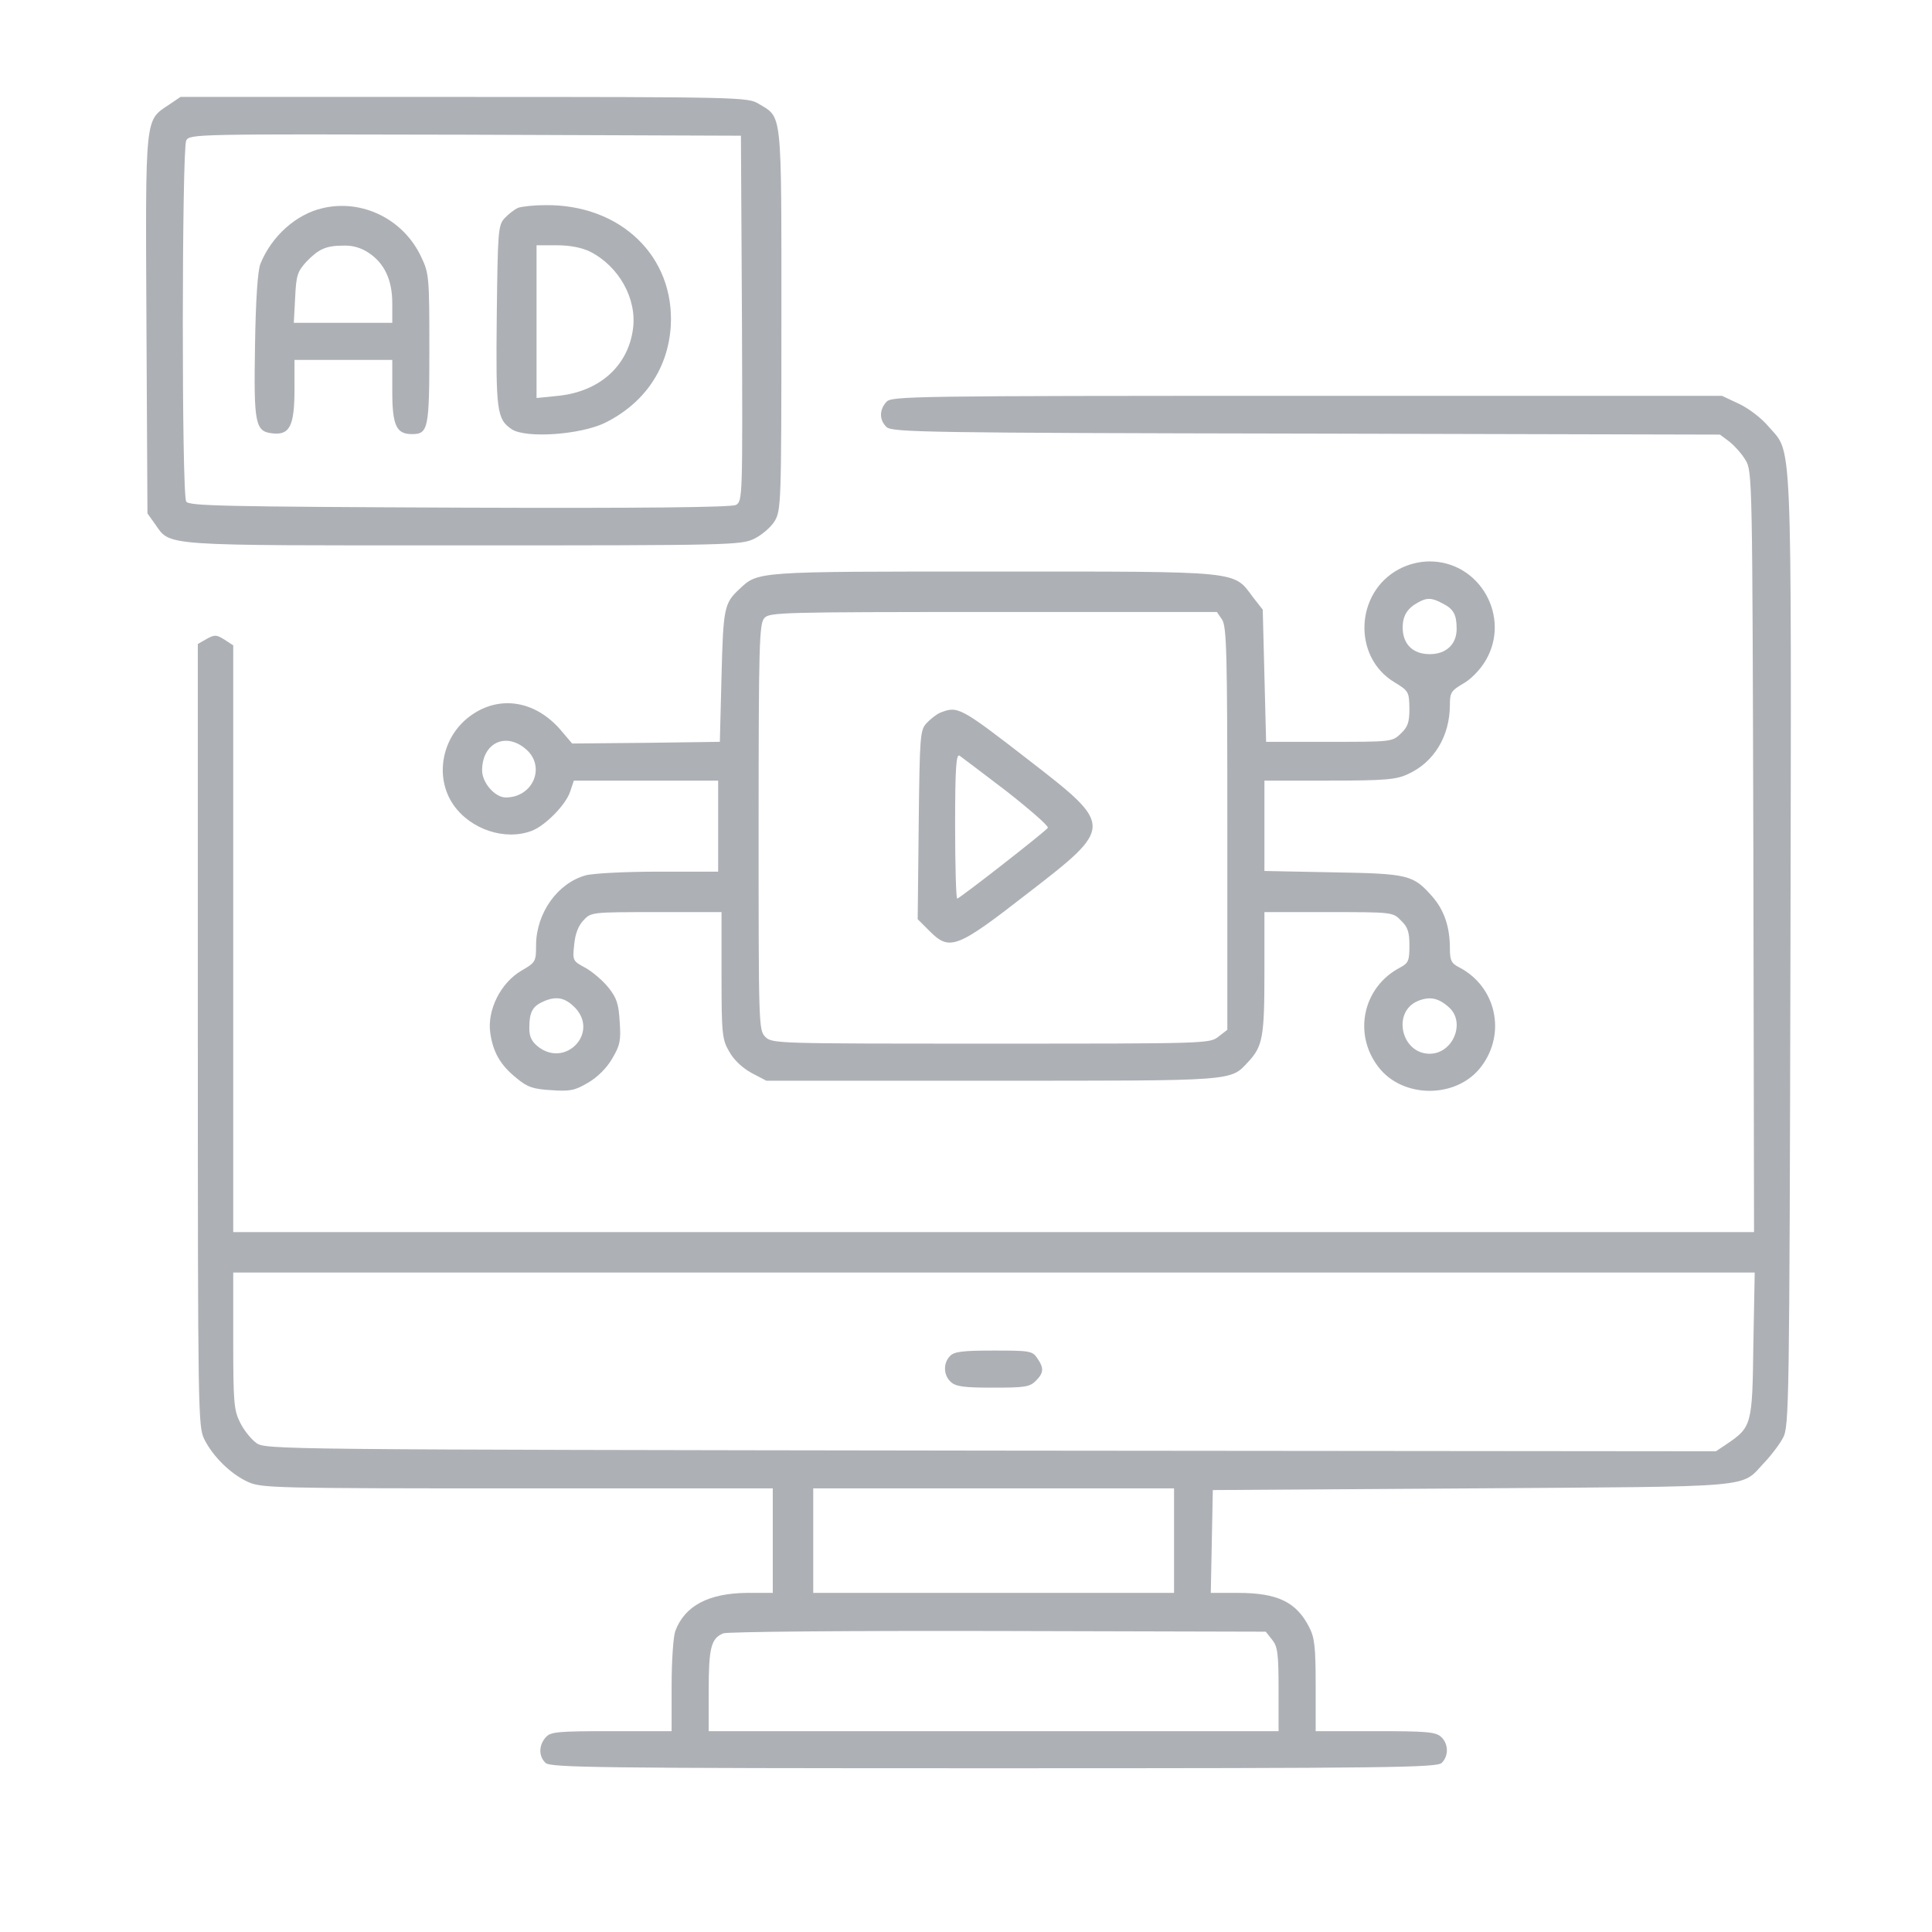
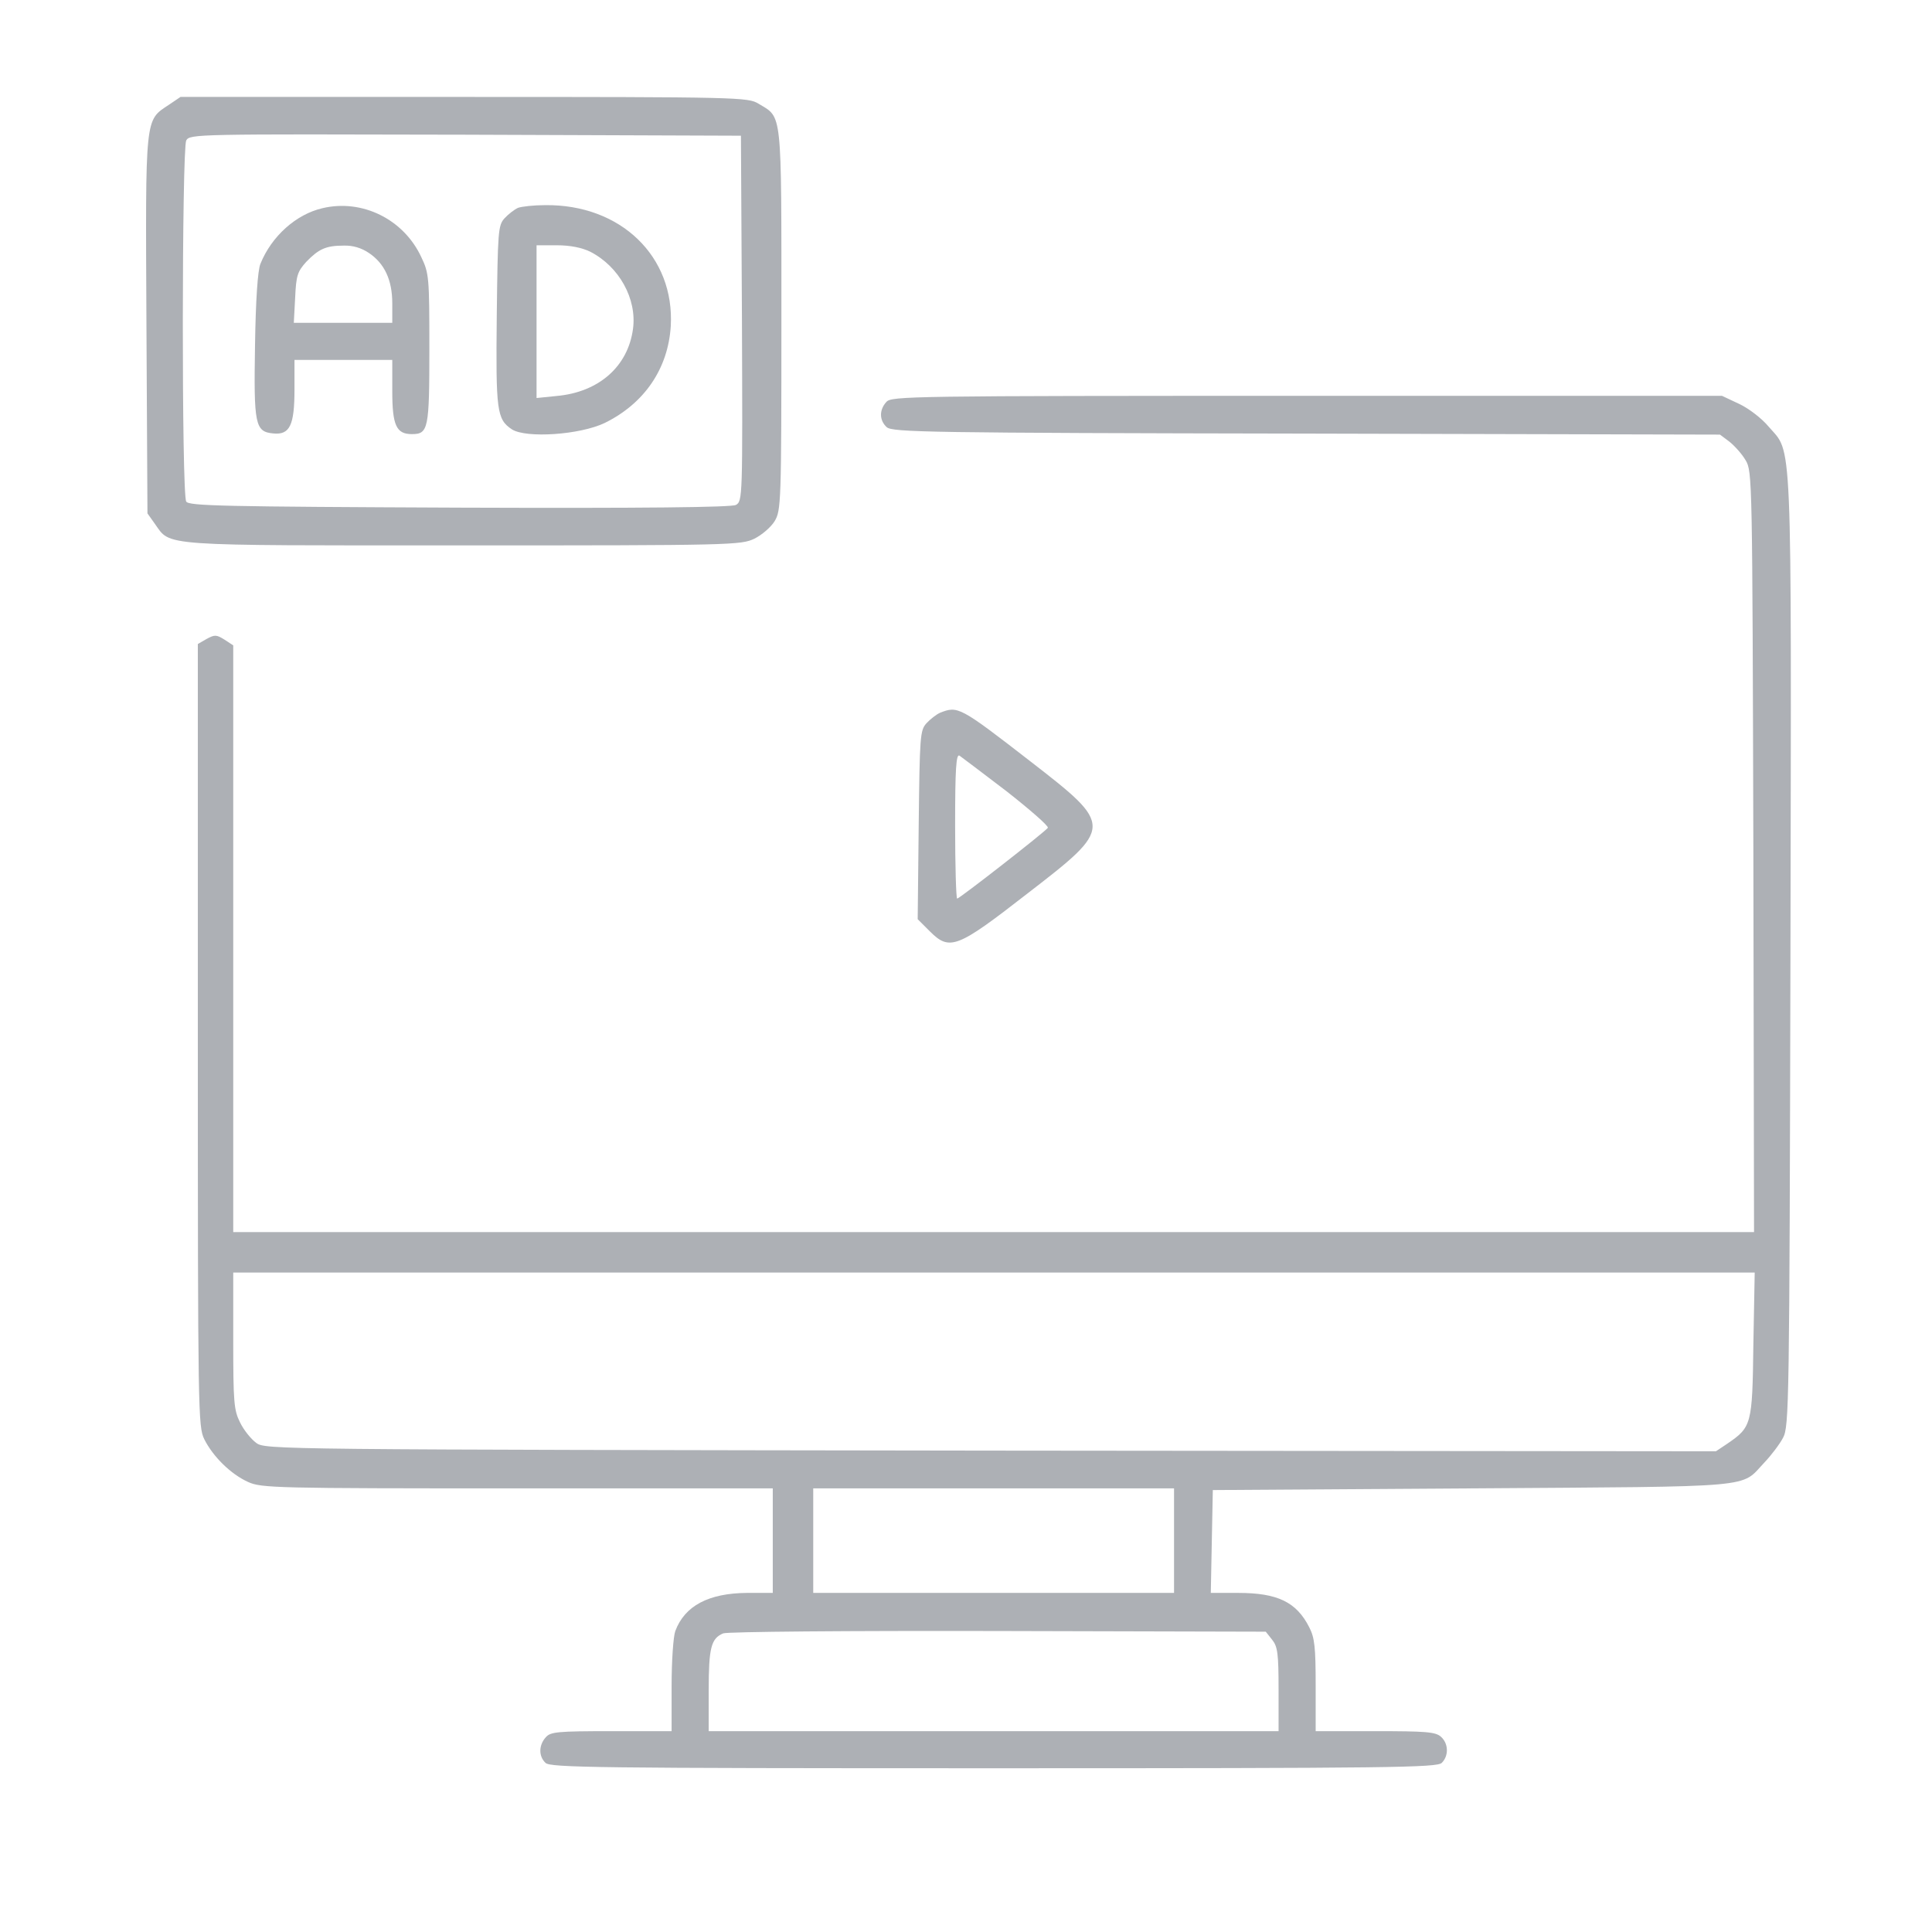
<svg xmlns="http://www.w3.org/2000/svg" version="1.1" width="1080" height="1080" viewBox="0 0 1080 1080" xml:space="preserve">
  <desc>Created with Fabric.js 5.2.4</desc>
  <defs>
</defs>
  <g transform="matrix(1 0 0 1 540 540)" id="9045d0b9-59f5-4b6f-b4a0-495e6711ac83">
-     <rect style="stroke: none; stroke-width: 1; stroke-dasharray: none; stroke-linecap: butt; stroke-dashoffset: 0; stroke-linejoin: miter; stroke-miterlimit: 4; fill: rgb(255,255,255); fill-rule: nonzero; opacity: 1; visibility: hidden;" vector-effect="non-scaling-stroke" x="-540" y="-540" rx="0" ry="0" width="1080" height="1080" />
-   </g>
+     </g>
  <g transform="matrix(1 0 0 1 540 540)" id="42c5746c-79ab-47ca-ae88-c15c6574f3a4">
</g>
  <g transform="matrix(1.45 0 0 1.45 544.81 524.64)">
    <g style="" vector-effect="non-scaling-stroke">
      <g transform="matrix(0.13 0 0 -0.13 -196.95 -238)">
        <path style="stroke: none; stroke-width: 1; stroke-dasharray: none; stroke-linecap: butt; stroke-dashoffset: 0; stroke-linejoin: miter; stroke-miterlimit: 4; fill: rgb(173,176,181); fill-rule: nonzero; opacity: 1;" vector-effect="non-scaling-stroke" transform=" translate(-1082.96, -4344.99)" d="M 209 4987 C 137 4939 139 4960 142 4335 L 145 3775 L 167 3744 C 215 3677 171 3680 1081 3680 C 1880 3680 1905 3681 1945 3700 C 1967 3711 1994 3734 2005 3752 C 2024 3784 2025 3805 2025 4350 C 2025 4979 2028 4947 1957 4990 C 1926 5009 1900 5010 1084 5010 L 243 5010 L 209 4987 z M 1908 4353 C 1910 3822 1910 3811 1890 3800 C 1877 3793 1619 3790 1070 3792 C 371 3795 268 3797 260 3810 C 246 3831 247 4855 260 4881 C 271 4900 288 4900 1088 4898 L 1905 4895 L 1908 4353 z" stroke-linecap="round" />
      </g>
      <g transform="matrix(0.13 0 0 -0.13 -243.88 -238.45)">
        <path style="stroke: none; stroke-width: 1; stroke-dasharray: none; stroke-linecap: butt; stroke-dashoffset: 0; stroke-linejoin: miter; stroke-miterlimit: 4; fill: rgb(173,176,181); fill-rule: nonzero; opacity: 1;" vector-effect="non-scaling-stroke" transform=" translate(-730.93, -4348.38)" d="M 673 4680 C 595 4662 522 4597 489 4515 C 481 4496 475 4408 473 4275 C 469 4038 473 4017 527 4012 C 576 4007 590 4036 590 4142 L 590 4230 L 735 4230 L 880 4230 L 880 4137 C 880 4036 892 4010 938 4010 C 987 4010 990 4025 990 4263 C 990 4475 989 4487 966 4535 C 914 4647 791 4708 673 4680 z M 811 4547 C 857 4516 880 4467 880 4398 L 880 4340 L 734 4340 L 588 4340 L 592 4415 C 595 4481 599 4492 625 4521 C 662 4559 683 4569 736 4569 C 763 4570 789 4562 811 4547 z" stroke-linecap="round" />
      </g>
      <g transform="matrix(0.13 0 0 -0.13 -150.69 -238.53)">
        <path style="stroke: none; stroke-width: 1; stroke-dasharray: none; stroke-linecap: butt; stroke-dashoffset: 0; stroke-linejoin: miter; stroke-miterlimit: 4; fill: rgb(173,176,181); fill-rule: nonzero; opacity: 1;" vector-effect="non-scaling-stroke" transform=" translate(-1429.9, -4348.98)" d="M 1235 4681 C 1224 4676 1206 4662 1195 4650 C 1176 4629 1175 4612 1172 4362 C 1169 4078 1172 4054 1217 4024 C 1260 3997 1419 4008 1492 4043 C 1610 4101 1680 4204 1688 4330 C 1700 4537 1539 4692 1315 4689 C 1282 4689 1246 4685 1235 4681 z M 1449 4551 C 1535 4507 1588 4411 1576 4322 C 1561 4210 1474 4134 1349 4123 L 1290 4117 L 1290 4344 L 1290 4570 L 1350 4570 C 1390 4570 1424 4563 1449 4551 z" stroke-linecap="round" />
      </g>
      <g transform="matrix(0.13 0 0 -0.13 7.61 55.33)">
        <path style="stroke: none; stroke-width: 1; stroke-dasharray: none; stroke-linecap: butt; stroke-dashoffset: 0; stroke-linejoin: miter; stroke-miterlimit: 4; fill: rgb(173,176,181); fill-rule: nonzero; opacity: 1;" vector-effect="non-scaling-stroke" transform=" translate(-2617.1, -2145)" d="M 2297 4162 C 2275 4138 2276 4107 2298 4087 C 2315 4072 2421 4070 3542 4068 L 4769 4065 L 4797 4044 C 4812 4032 4834 4008 4845 3989 C 4865 3956 4865 3935 4868 2828 L 4870 1700 L 2615 1700 L 360 1700 L 360 2570 L 360 3440 L 334 3457 C 310 3472 305 3472 281 3459 L 255 3444 L 255 2285 C 255 1158 256 1124 274 1086 C 300 1034 353 982 404 959 C 443 941 485 940 1203 940 L 1960 940 L 1960 785 L 1960 630 L 1883 630 C 1770 629 1699 592 1671 517 C 1665 501 1660 428 1660 354 L 1660 220 L 1482 220 C 1321 220 1301 218 1287 202 C 1266 179 1265 146 1286 126 C 1300 112 1434 110 2615 110 C 3796 110 3930 112 3944 126 C 3965 147 3964 183 3942 203 C 3926 218 3897 220 3747 220 L 3570 220 L 3570 355 C 3570 469 3567 497 3551 528 C 3513 603 3457 630 3340 630 L 3259 630 L 3262 783 L 3265 935 L 4035 940 C 4893 946 4828 940 4901 1017 C 4921 1038 4946 1071 4956 1090 C 4974 1124 4975 1182 4978 2534 C 4981 4100 4984 4006 4913 4089 C 4893 4113 4854 4143 4826 4156 L 4775 4180 L 3544 4180 C 2364 4180 2312 4179 2297 4162 z M 4868 1366 C 4865 1128 4863 1122 4790 1072 L 4757 1050 L 2606 1052 C 473 1055 455 1055 428 1075 C 413 1086 391 1113 380 1136 C 362 1172 360 1196 360 1378 L 360 1580 L 2616 1580 L 4872 1580 L 4868 1366 z M 3150 785 L 3150 630 L 2615 630 L 2080 630 L 2080 785 L 2080 940 L 2615 940 L 3150 940 L 3150 785 z M 3441 491 C 3457 471 3460 451 3460 344 L 3460 220 L 2615 220 L 1770 220 L 1770 341 C 1770 467 1777 495 1813 510 C 1825 515 2183 518 2628 517 L 3422 515 L 3441 491 z" stroke-linecap="round" />
      </g>
      <g transform="matrix(0.13 0 0 -0.13 7.31 166)">
-         <path style="stroke: none; stroke-width: 1; stroke-dasharray: none; stroke-linecap: butt; stroke-dashoffset: 0; stroke-linejoin: miter; stroke-miterlimit: 4; fill: rgb(173,176,181); fill-rule: nonzero; opacity: 1;" vector-effect="non-scaling-stroke" transform=" translate(-2614.89, -1315)" d="M 2486 1354 C 2465 1333 2466 1297 2488 1277 C 2503 1263 2528 1260 2613 1260 C 2707 1260 2722 1262 2740 1280 C 2764 1304 2765 1318 2744 1348 C 2730 1369 2721 1370 2615 1370 C 2525 1370 2498 1367 2486 1354 z" stroke-linecap="round" />
-       </g>
+         </g>
      <g transform="matrix(0.13 0 0 -0.13 -2.18 -43.33)">
-         <path style="stroke: none; stroke-width: 1; stroke-dasharray: none; stroke-linecap: butt; stroke-dashoffset: 0; stroke-linejoin: miter; stroke-miterlimit: 4; fill: rgb(173,176,181); fill-rule: nonzero; opacity: 1;" vector-effect="non-scaling-stroke" transform=" translate(-2543.74, -2885)" d="M 3819 3647 C 3689 3578 3681 3387 3805 3312 C 3848 3286 3849 3283 3850 3234 C 3850 3192 3845 3179 3824 3159 C 3799 3135 3796 3135 3612 3135 L 3425 3135 L 3420 3331 L 3415 3527 L 3386 3564 C 3327 3643 3357 3640 2617 3640 C 1907 3640 1919 3641 1862 3587 C 1818 3546 1815 3531 1810 3330 L 1805 3135 L 1586 3132 L 1367 3130 L 1333 3170 C 1258 3257 1153 3274 1068 3214 C 981 3153 957 3032 1015 2948 C 1066 2875 1168 2841 1247 2871 C 1287 2886 1348 2948 1361 2987 L 1372 3020 L 1586 3020 L 1800 3020 L 1800 2885 L 1800 2750 L 1623 2750 C 1525 2750 1428 2745 1407 2739 C 1324 2716 1261 2628 1260 2533 C 1260 2483 1259 2481 1216 2456 C 1155 2420 1115 2340 1124 2273 C 1132 2215 1154 2176 1203 2137 C 1234 2111 1252 2105 1305 2102 C 1361 2098 1375 2101 1414 2124 C 1442 2140 1470 2168 1486 2196 C 1509 2235 1512 2249 1508 2305 C 1505 2358 1499 2376 1474 2407 C 1457 2428 1426 2454 1406 2465 C 1369 2485 1368 2486 1373 2533 C 1376 2565 1385 2589 1400 2605 C 1423 2630 1424 2630 1617 2630 L 1810 2630 L 1810 2443 C 1810 2267 1812 2252 1833 2216 C 1847 2191 1872 2168 1899 2153 L 1943 2130 L 2612 2130 C 3339 2130 3318 2128 3372 2186 C 3415 2232 3420 2260 3420 2451 L 3420 2630 L 3610 2630 C 3799 2630 3801 2630 3825 2605 C 3845 2586 3850 2571 3850 2531 C 3850 2486 3847 2479 3823 2466 C 3713 2409 3682 2271 3757 2172 C 3829 2076 3991 2076 4063 2172 C 4138 2271 4107 2409 3998 2466 C 3974 2478 3970 2487 3970 2523 C 3970 2586 3953 2636 3918 2676 C 3861 2741 3847 2744 3623 2748 L 3420 2752 L 3420 2886 L 3420 3020 L 3613 3020 C 3777 3020 3811 3023 3845 3039 C 3923 3074 3970 3152 3970 3245 C 3970 3281 3974 3287 4010 3308 C 4033 3321 4060 3349 4076 3376 C 4152 3505 4059 3670 3910 3670 C 3880 3670 3847 3662 3819 3647 z M 3949 3545 C 3981 3529 3990 3512 3990 3470 C 3990 3424 3959 3395 3910 3395 C 3860 3395 3830 3425 3830 3474 C 3830 3509 3844 3531 3875 3548 C 3902 3563 3916 3563 3949 3545 z M 3294 3498 C 3308 3478 3310 3403 3310 2879 L 3310 2281 L 3284 2261 C 3258 2240 3250 2240 2609 2240 C 1973 2240 1960 2240 1940 2260 C 1920 2280 1920 2293 1920 2882 C 1920 3428 1922 3485 1937 3502 C 1952 3519 1986 3520 2616 3520 L 3279 3520 L 3294 3498 z M 1229 3114 C 1290 3063 1252 2970 1170 2970 C 1138 2970 1100 3014 1100 3050 C 1100 3131 1169 3165 1229 3114 z M 1378 2344 C 1445 2269 1346 2168 1266 2231 C 1247 2246 1240 2261 1240 2285 C 1240 2334 1249 2351 1284 2366 C 1322 2382 1348 2376 1378 2344 z M 3968 2347 C 4017 2302 3979 2210 3910 2210 C 3826 2210 3798 2333 3874 2366 C 3910 2381 3936 2376 3968 2347 z" stroke-linecap="round" />
-       </g>
+         </g>
      <g transform="matrix(0.13 0 0 -0.13 11.77 -43.33)">
        <path style="stroke: none; stroke-width: 1; stroke-dasharray: none; stroke-linecap: butt; stroke-dashoffset: 0; stroke-linejoin: miter; stroke-miterlimit: 4; fill: rgb(173,176,181); fill-rule: nonzero; opacity: 1;" vector-effect="non-scaling-stroke" transform=" translate(-2648.32, -2884.97)" d="M 2455 3221 C 2444 3216 2426 3202 2415 3190 C 2396 3169 2395 3152 2392 2888 L 2389 2609 L 2425 2573 C 2484 2514 2506 2523 2713 2684 C 2971 2883 2971 2885 2722 3078 C 2513 3240 2508 3242 2455 3221 z M 2653 2988 C 2723 2933 2778 2885 2775 2880 C 2768 2869 2513 2670 2506 2670 C 2503 2670 2500 2767 2500 2886 C 2500 3055 2503 3100 2513 3094 C 2519 3090 2582 3042 2653 2988 z" stroke-linecap="round" />
      </g>
    </g>
  </g>
</svg>